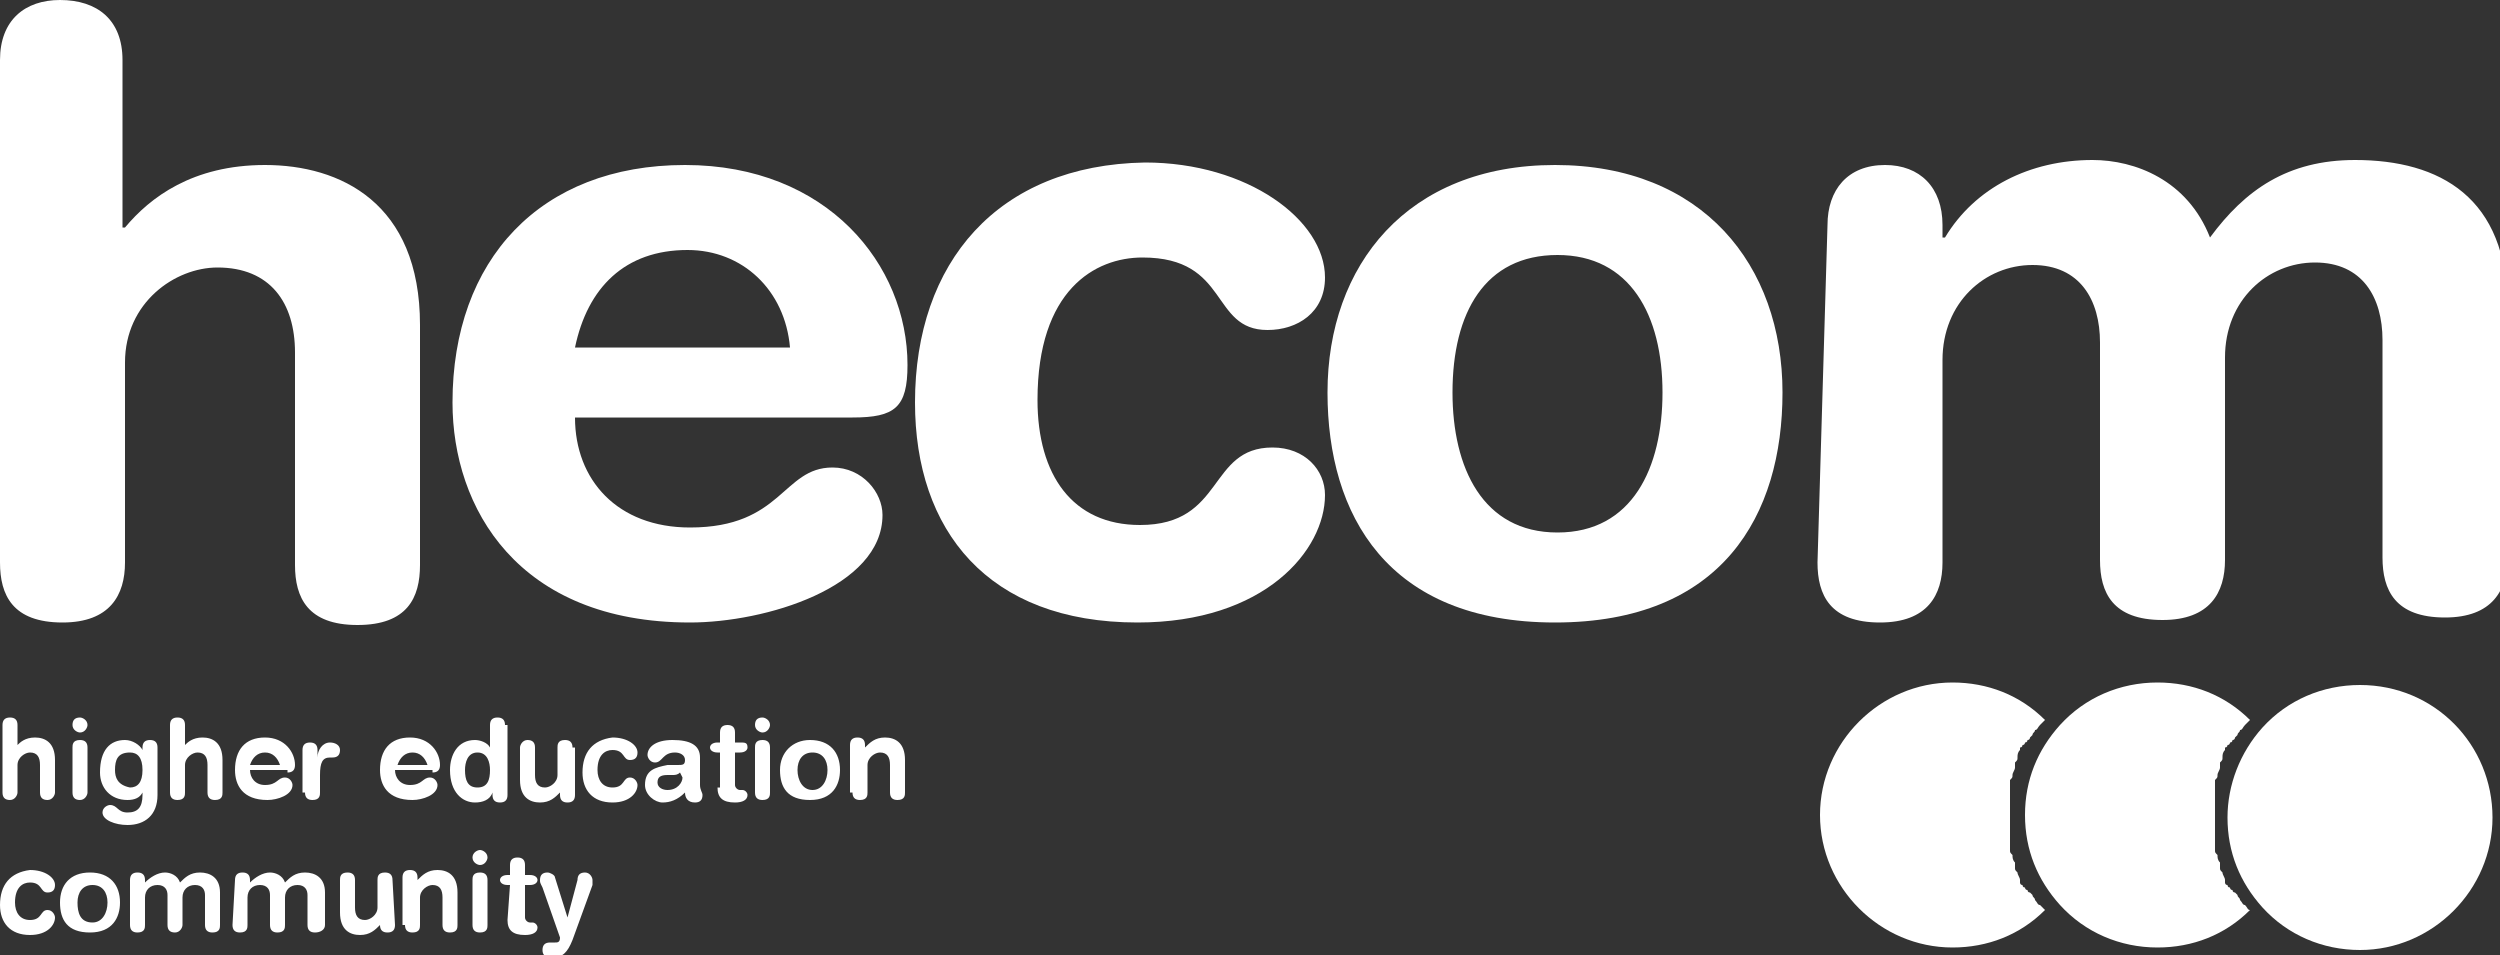
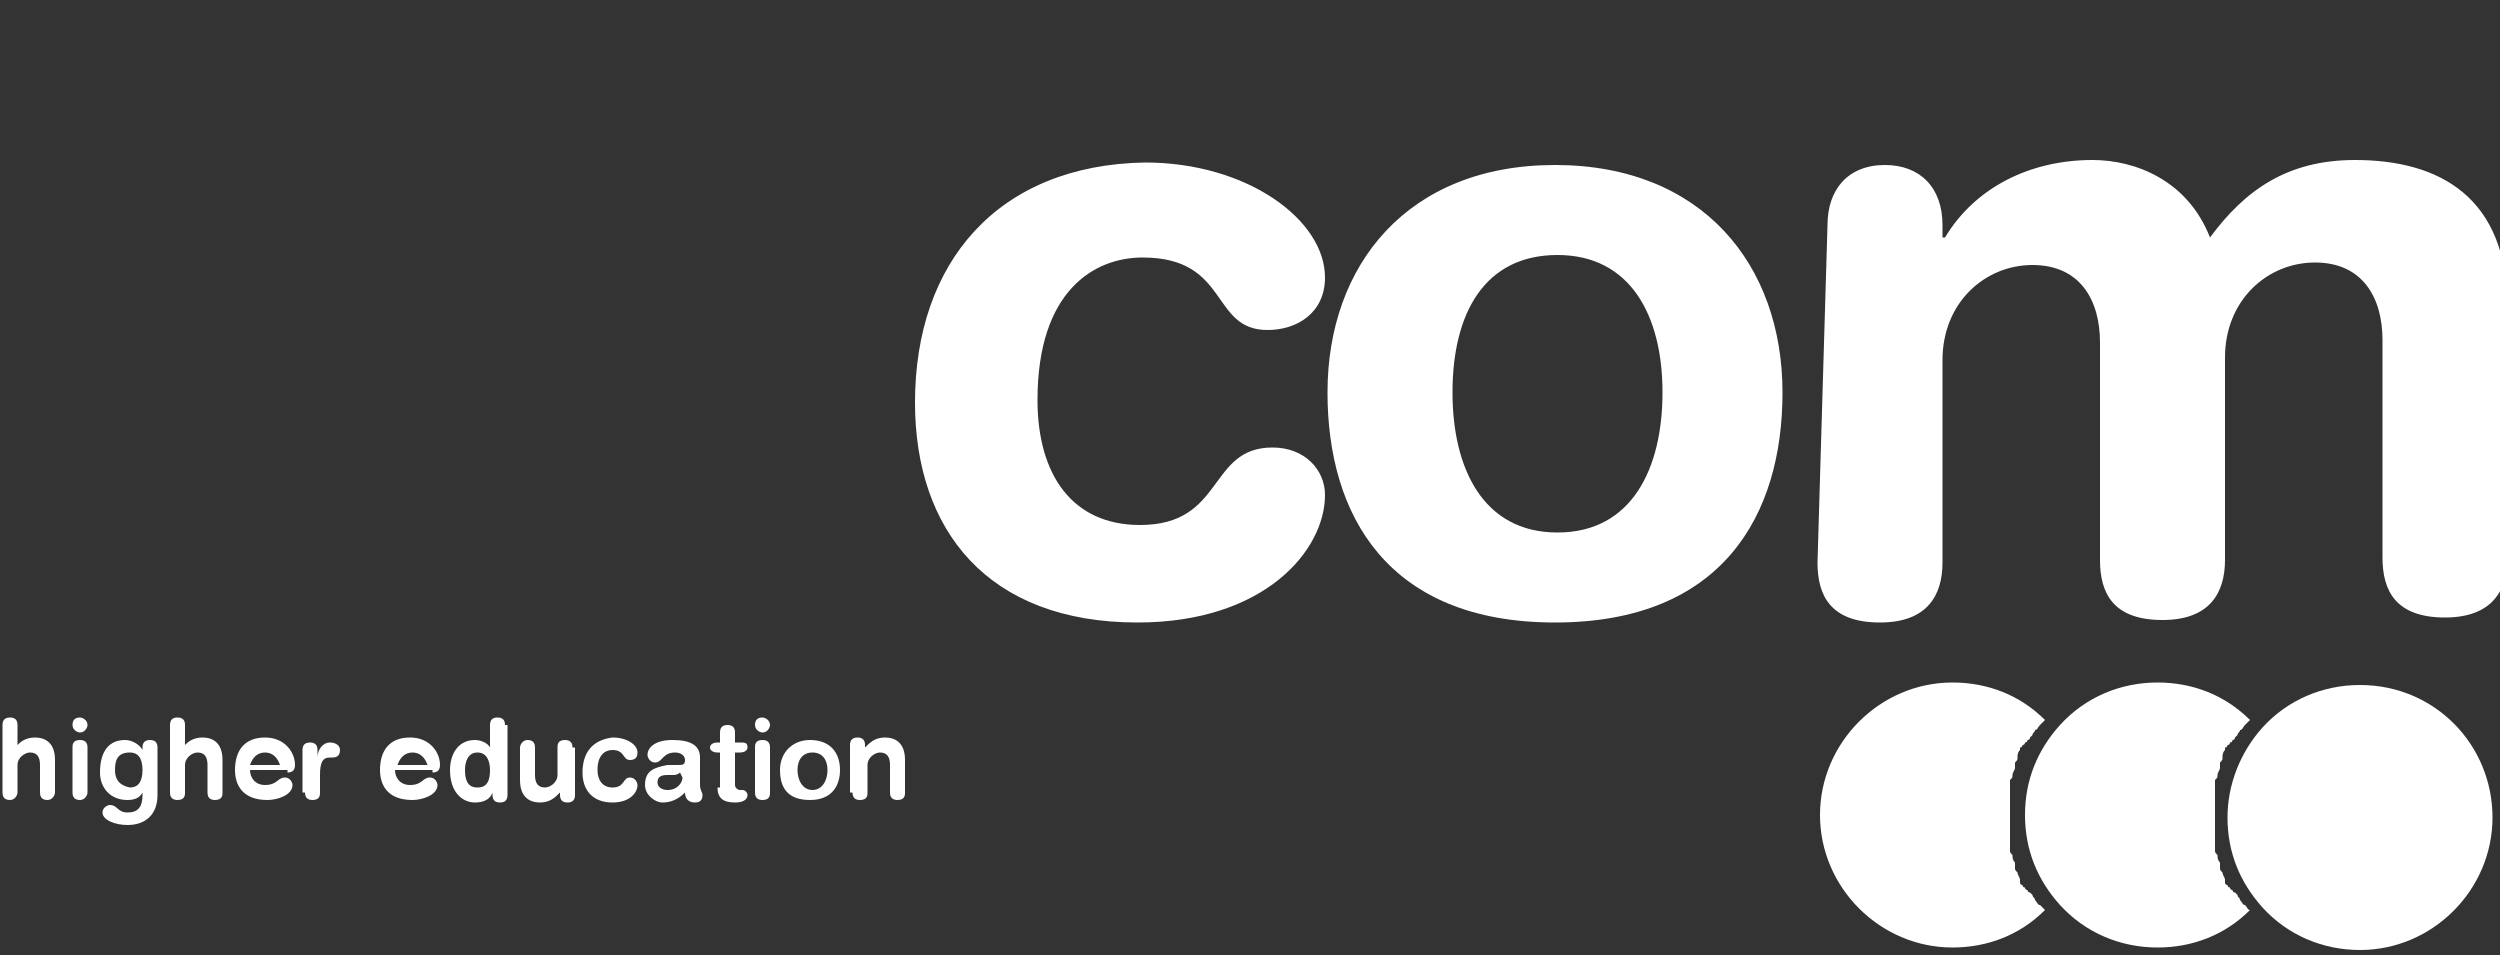
<svg xmlns="http://www.w3.org/2000/svg" id="Layer_1" x="0px" y="0px" viewBox="0 0 100 38.2" style="enable-background:new 0 0 100 38.2;" xml:space="preserve">
  <rect x="0" y="0" width="100" height="38.2" fill="#333333" stroke="none" />
  <style type="text/css">	.st0{fill:#FFFFFF;}</style>
  <g>
    <path class="st0" d="M72.7,22.5c0,1.3,0.5,2.4,2.5,2.4c1.9,0,2.5-1.1,2.5-2.4v-8.1c0-2.3,1.7-3.8,3.6-3.8c1.9,0,2.7,1.4,2.7,3.1  v8.7c0,1.3,0.5,2.4,2.5,2.4c1.9,0,2.5-1.1,2.5-2.4v-8.1c0-2.3,1.7-3.8,3.6-3.8c1.9,0,2.7,1.4,2.7,3.1v8.7c0,1.3,0.5,2.4,2.5,2.4  c1.9,0,2.5-1.1,2.5-2.4v-10c0-4.4-2.7-5.9-6.1-5.9c-2.7,0-4.4,1.2-5.8,3.1c-0.9-2.3-3-3.1-4.7-3.1c-2.5,0-4.7,1.1-5.9,3.1h-0.1V9  c0-1.5-0.9-2.4-2.3-2.4c-1.5,0-2.3,1-2.3,2.4L72.7,22.5L72.7,22.5z" />
    <path class="st0" d="M36.6,16.1c0,5.1,2.9,8.8,8.9,8.8c5.1,0,7.5-2.9,7.5-5.1c0-1-0.8-1.9-2.1-1.9c-2.6,0-1.9,3.1-5.3,3.1  c-2.7,0-4.1-2-4.1-5c0-4.4,2.3-5.7,4.2-5.7c3.5,0,2.7,2.9,5,2.9c1.2,0,2.3-0.7,2.3-2.1c0-2.3-3.1-4.6-7.2-4.6  C39.9,6.6,36.6,10.5,36.6,16.1 M58.1,15.7c0-3.2,1.3-5.5,4.2-5.5s4.2,2.4,4.2,5.5c0,3-1.2,5.6-4.2,5.6  C59.3,21.3,58.1,18.7,58.1,15.7 M53.1,15.7c0,4.9,2.4,9.2,9.1,9.2c6.7,0,9.1-4.3,9.1-9.2c0-5.1-3.2-9.1-9.1-9.1  C56.3,6.6,53.1,10.6,53.1,15.7" />
-     <path class="st0" d="M0,22.5c0,1.3,0.5,2.4,2.5,2.4c1.9,0,2.5-1.1,2.5-2.4v-8c0-2.4,2-3.8,3.7-3.8c2.1,0,3.1,1.4,3.1,3.4v8.5  c0,1.3,0.5,2.4,2.5,2.4s2.5-1.1,2.5-2.4V13c0-4.9-3.2-6.4-6.2-6.4C7.7,6.6,6,7.9,5,9.1H4.9V2.4c0-1.6-1-2.4-2.5-2.4  C1,0,0,0.8,0,2.4L0,22.5L0,22.5z M34.1,16.7c1.7,0,2.2-0.4,2.2-2.1c0-4-3.2-8-8.9-8c-5.8,0-9.3,3.8-9.3,9.5c0,4.2,2.6,8.8,9.5,8.8  c3,0,7.7-1.4,7.7-4.3c0-0.9-0.8-1.9-2-1.9c-2,0-2,2.4-5.7,2.4c-2.9,0-4.6-1.9-4.6-4.4L34.1,16.7L34.1,16.7z M23,13.9  c0.5-2.4,2-3.9,4.5-3.9c2.2,0,3.9,1.6,4.1,3.9H23z" />
-     <path class="st0" d="M0,36.2c0,0.7,0.4,1.2,1.2,1.2c0.7,0,1-0.4,1-0.7c0-0.1-0.1-0.3-0.3-0.3c-0.3,0-0.2,0.4-0.7,0.4  c-0.4,0-0.6-0.3-0.6-0.7c0-0.6,0.3-0.8,0.6-0.8c0.5,0,0.4,0.4,0.7,0.4c0.2,0,0.3-0.1,0.3-0.3c0-0.3-0.4-0.6-1-0.6  C0.4,34.9,0,35.4,0,36.2 M3.1,36.1c0-0.4,0.2-0.7,0.6-0.7c0.4,0,0.6,0.3,0.6,0.7c0,0.4-0.2,0.8-0.6,0.8C3.2,36.9,3.1,36.5,3.1,36.1   M2.4,36.1c0,0.7,0.3,1.2,1.2,1.2c0.9,0,1.2-0.6,1.2-1.2c0-0.7-0.4-1.2-1.2-1.2C2.8,34.9,2.4,35.4,2.4,36.1 M5.2,37  c0,0.2,0.1,0.3,0.3,0.3c0.3,0,0.3-0.2,0.3-0.3v-1.1c0-0.3,0.2-0.5,0.5-0.5c0.3,0,0.4,0.2,0.4,0.4V37c0,0.2,0.1,0.3,0.3,0.3  s0.3-0.2,0.3-0.3v-1.1c0-0.3,0.2-0.5,0.5-0.5c0.3,0,0.4,0.2,0.4,0.4V37c0,0.2,0.1,0.3,0.3,0.3c0.3,0,0.3-0.2,0.3-0.3v-1.3  c0-0.6-0.4-0.8-0.8-0.8c-0.4,0-0.6,0.2-0.8,0.4c-0.1-0.3-0.4-0.4-0.6-0.4c-0.3,0-0.6,0.2-0.8,0.4h0v-0.1c0-0.2-0.1-0.3-0.3-0.3  c-0.2,0-0.3,0.1-0.3,0.3L5.2,37L5.2,37z M9.3,37c0,0.2,0.1,0.3,0.3,0.3c0.3,0,0.3-0.2,0.3-0.3v-1.1c0-0.3,0.2-0.5,0.5-0.5  c0.3,0,0.4,0.2,0.4,0.4V37c0,0.2,0.1,0.3,0.3,0.3c0.3,0,0.3-0.2,0.3-0.3v-1.1c0-0.3,0.2-0.5,0.5-0.5c0.3,0,0.4,0.2,0.4,0.4V37  c0,0.2,0.1,0.3,0.3,0.3S13,37.2,13,37v-1.3c0-0.6-0.4-0.8-0.8-0.8c-0.4,0-0.6,0.2-0.8,0.4c-0.1-0.3-0.4-0.4-0.6-0.4  c-0.3,0-0.6,0.2-0.8,0.4h0v-0.1c0-0.2-0.1-0.3-0.3-0.3c-0.2,0-0.3,0.1-0.3,0.3L9.3,37L9.3,37z M15.7,35.2c0-0.2-0.1-0.3-0.3-0.3  c-0.3,0-0.3,0.2-0.3,0.3v1.1c0,0.3-0.3,0.5-0.5,0.5c-0.3,0-0.4-0.2-0.4-0.5v-1.1c0-0.2-0.1-0.3-0.3-0.3c-0.3,0-0.3,0.2-0.3,0.3v1.3  c0,0.7,0.4,0.9,0.8,0.9c0.4,0,0.6-0.2,0.8-0.4h0V37c0,0.2,0.1,0.3,0.3,0.3c0.2,0,0.3-0.1,0.3-0.3L15.7,35.2L15.7,35.2z M16.2,37  c0,0.2,0.1,0.3,0.3,0.3c0.3,0,0.3-0.2,0.3-0.3v-1.1c0-0.3,0.3-0.5,0.5-0.5c0.3,0,0.4,0.2,0.4,0.5V37c0,0.2,0.1,0.3,0.3,0.3  c0.3,0,0.3-0.2,0.3-0.3v-1.3c0-0.7-0.4-0.9-0.8-0.9c-0.4,0-0.6,0.2-0.8,0.4h0v-0.1c0-0.2-0.1-0.3-0.3-0.3c-0.2,0-0.3,0.1-0.3,0.3  V37z M18.9,37c0,0.2,0.1,0.3,0.3,0.3c0.3,0,0.3-0.2,0.3-0.3v-1.8c0-0.2-0.1-0.3-0.3-0.3c-0.3,0-0.3,0.2-0.3,0.3V37z M18.9,34.3  c0,0.2,0.2,0.3,0.3,0.3c0.2,0,0.3-0.2,0.3-0.3c0-0.2-0.2-0.3-0.3-0.3C19.1,34,18.9,34.1,18.9,34.3 M20.3,36.8  c0,0.4,0.2,0.6,0.7,0.6c0.3,0,0.5-0.1,0.5-0.3c0-0.1-0.1-0.2-0.2-0.2h-0.1c-0.1,0-0.2-0.1-0.2-0.2v-1.3h0.2c0.2,0,0.3-0.1,0.3-0.2  s-0.1-0.2-0.3-0.2h-0.2v-0.4c0-0.2-0.1-0.3-0.3-0.3c-0.2,0-0.3,0.1-0.3,0.3v0.4h-0.1c-0.2,0-0.3,0.1-0.3,0.2c0,0.1,0.1,0.2,0.3,0.2  h0.1L20.3,36.8L20.3,36.8z M22.2,35.1c0-0.1-0.2-0.2-0.3-0.2c-0.2,0-0.3,0.1-0.3,0.3c0,0.1,0,0.1,0.1,0.3l0.7,2  c0,0.2-0.1,0.2-0.2,0.2H22c-0.2,0-0.3,0.1-0.3,0.3c0,0.2,0.1,0.3,0.4,0.3c0.4,0,0.6-0.2,0.8-0.7l0.8-2.2c0-0.1,0-0.2,0-0.2  c0-0.1-0.1-0.3-0.3-0.3c-0.2,0-0.3,0.1-0.3,0.3l-0.4,1.5h0L22.2,35.1z" />
    <path class="st0" d="M0.1,31.7c0,0.2,0.1,0.3,0.3,0.3s0.3-0.2,0.3-0.3v-1.1c0-0.3,0.3-0.5,0.5-0.5c0.3,0,0.4,0.2,0.4,0.5v1.1  c0,0.2,0.1,0.3,0.3,0.3s0.3-0.2,0.3-0.3v-1.3c0-0.7-0.4-0.9-0.8-0.9c-0.4,0-0.6,0.2-0.7,0.3h0V29c0-0.2-0.1-0.3-0.3-0.3  c-0.2,0-0.3,0.1-0.3,0.3V31.7z M2.9,31.7c0,0.2,0.1,0.3,0.3,0.3s0.3-0.2,0.3-0.3v-1.8c0-0.2-0.1-0.3-0.3-0.3  c-0.3,0-0.3,0.2-0.3,0.3V31.7z M2.9,29c0,0.2,0.2,0.3,0.3,0.3c0.2,0,0.3-0.2,0.3-0.3c0-0.2-0.2-0.3-0.3-0.3C3,28.7,2.9,28.8,2.9,29   M4.6,30.8c0-0.4,0.1-0.7,0.6-0.7c0.3,0,0.5,0.2,0.5,0.7c0,0.5-0.2,0.7-0.5,0.7C4.7,31.4,4.6,31.1,4.6,30.8 M6.3,29.9  c0-0.2-0.1-0.3-0.3-0.3c-0.2,0-0.3,0.1-0.3,0.3V30h0c-0.1-0.2-0.4-0.4-0.7-0.4c-0.6,0-1,0.4-1,1.3c0,0.6,0.4,1.1,1.1,1.1  c0.3,0,0.5-0.1,0.6-0.3h0v0.1c0,0.5-0.2,0.7-0.6,0.7c-0.4,0-0.4-0.3-0.7-0.3c-0.1,0-0.3,0.1-0.3,0.3c0,0.3,0.5,0.5,1,0.5  c0.7,0,1.2-0.4,1.2-1.2L6.3,29.9L6.3,29.9z M6.8,31.7c0,0.2,0.1,0.3,0.3,0.3c0.3,0,0.3-0.2,0.3-0.3v-1.1c0-0.3,0.3-0.5,0.5-0.5  c0.3,0,0.4,0.2,0.4,0.5v1.1c0,0.2,0.1,0.3,0.3,0.3c0.3,0,0.3-0.2,0.3-0.3v-1.3c0-0.7-0.4-0.9-0.8-0.9c-0.4,0-0.6,0.2-0.7,0.3h0V29  c0-0.2-0.1-0.3-0.3-0.3c-0.2,0-0.3,0.1-0.3,0.3V31.7z M11.5,30.9c0.2,0,0.3-0.1,0.3-0.3c0-0.5-0.4-1.1-1.2-1.1  c-0.8,0-1.2,0.5-1.2,1.3c0,0.6,0.3,1.2,1.3,1.2c0.4,0,1-0.2,1-0.6c0-0.1-0.1-0.3-0.3-0.3c-0.3,0-0.3,0.3-0.8,0.3  c-0.4,0-0.6-0.3-0.6-0.6H11.5z M10,30.6c0.1-0.3,0.3-0.5,0.6-0.5c0.3,0,0.5,0.2,0.6,0.5H10z M12.2,31.7c0,0.2,0.1,0.3,0.3,0.3  c0.3,0,0.3-0.2,0.3-0.3V31c0-0.5,0.1-0.7,0.4-0.7h0.1c0.2,0,0.3-0.1,0.3-0.3c0-0.2-0.2-0.3-0.4-0.3c-0.3,0-0.5,0.3-0.5,0.6h0v-0.3  c0-0.2-0.1-0.3-0.3-0.3c-0.2,0-0.3,0.1-0.3,0.3V31.7z M17.3,30.9c0.2,0,0.3-0.1,0.3-0.3c0-0.5-0.4-1.1-1.2-1.1  c-0.8,0-1.2,0.5-1.2,1.3c0,0.6,0.3,1.2,1.3,1.2c0.4,0,1-0.2,1-0.6c0-0.1-0.1-0.3-0.3-0.3c-0.3,0-0.3,0.3-0.8,0.3  c-0.4,0-0.6-0.3-0.6-0.6H17.3z M15.9,30.6c0.1-0.3,0.3-0.5,0.6-0.5c0.3,0,0.5,0.2,0.6,0.5H15.9z M20.2,29c0-0.2-0.1-0.3-0.3-0.3  c-0.2,0-0.3,0.1-0.3,0.3v0.9h0c-0.1-0.2-0.4-0.3-0.6-0.3c-0.7,0-1,0.6-1,1.2c0,0.9,0.5,1.3,1,1.3c0.3,0,0.6-0.1,0.7-0.4h0v0.1  c0,0.2,0.1,0.3,0.3,0.3c0.2,0,0.3-0.1,0.3-0.3V29z M18.6,30.8c0-0.3,0.1-0.7,0.5-0.7c0.4,0,0.5,0.4,0.5,0.7c0,0.4-0.1,0.7-0.5,0.7  C18.7,31.5,18.6,31.2,18.6,30.8 M22.9,29.9c0-0.2-0.1-0.3-0.3-0.3c-0.3,0-0.3,0.2-0.3,0.3V31c0,0.3-0.3,0.5-0.5,0.5  c-0.3,0-0.4-0.2-0.4-0.5v-1.1c0-0.2-0.1-0.3-0.3-0.3s-0.3,0.2-0.3,0.3v1.3c0,0.7,0.4,0.9,0.8,0.9c0.4,0,0.6-0.2,0.8-0.4h0v0.1  c0,0.2,0.1,0.3,0.3,0.3c0.2,0,0.3-0.1,0.3-0.3V29.9z M23.3,30.9c0,0.7,0.4,1.2,1.2,1.2c0.7,0,1-0.4,1-0.7c0-0.1-0.1-0.3-0.3-0.3  c-0.3,0-0.2,0.4-0.7,0.4c-0.4,0-0.6-0.3-0.6-0.7c0-0.6,0.3-0.8,0.6-0.8c0.5,0,0.4,0.4,0.7,0.4c0.2,0,0.3-0.1,0.3-0.3  c0-0.3-0.4-0.6-1-0.6C23.7,29.6,23.3,30.1,23.3,30.9 M28,30.3c0-0.5-0.4-0.7-1.1-0.7c-0.7,0-1,0.3-1,0.6c0,0.1,0.1,0.3,0.3,0.3  c0.3,0,0.3-0.4,0.8-0.4c0.2,0,0.4,0.1,0.4,0.3c0,0.2-0.1,0.2-0.3,0.2l-0.4,0c-0.5,0.1-0.9,0.2-0.9,0.8c0,0.4,0.4,0.7,0.7,0.7  c0.3,0,0.6-0.1,0.9-0.4c0,0.2,0.1,0.4,0.4,0.4c0.2,0,0.3-0.1,0.3-0.3c0-0.1-0.1-0.2-0.1-0.4V30.3z M27.3,31.1  c0,0.2-0.2,0.5-0.6,0.5c-0.2,0-0.4-0.1-0.4-0.3c0-0.2,0.1-0.3,0.4-0.3l0.2,0c0.1,0,0.2,0,0.3-0.1L27.3,31.1L27.3,31.1z M28.7,31.5  c0,0.4,0.2,0.6,0.7,0.6c0.3,0,0.5-0.1,0.5-0.3c0-0.1-0.1-0.2-0.2-0.2h-0.1c-0.1,0-0.2-0.1-0.2-0.2v-1.3h0.2c0.2,0,0.3-0.1,0.3-0.2  c0-0.2-0.1-0.2-0.3-0.2h-0.2v-0.4c0-0.2-0.1-0.3-0.3-0.3c-0.2,0-0.3,0.1-0.3,0.3v0.4h-0.1c-0.2,0-0.3,0.1-0.3,0.2  c0,0.1,0.1,0.2,0.3,0.2h0.1V31.5z M30.2,31.7c0,0.2,0.1,0.3,0.3,0.3c0.3,0,0.3-0.2,0.3-0.3v-1.8c0-0.2-0.1-0.3-0.3-0.3  c-0.3,0-0.3,0.2-0.3,0.3V31.7z M30.2,29c0,0.2,0.2,0.3,0.3,0.3c0.2,0,0.3-0.2,0.3-0.3c0-0.2-0.2-0.3-0.3-0.3  C30.3,28.7,30.2,28.8,30.2,29 M31.9,30.8c0-0.4,0.2-0.7,0.6-0.7c0.4,0,0.6,0.3,0.6,0.7c0,0.4-0.2,0.8-0.6,0.8  C32.1,31.6,31.9,31.2,31.9,30.8 M31.2,30.8c0,0.7,0.3,1.2,1.2,1.2c0.9,0,1.2-0.6,1.2-1.2c0-0.7-0.4-1.2-1.2-1.2  C31.7,29.6,31.2,30.1,31.2,30.8 M34.1,31.7c0,0.2,0.1,0.3,0.3,0.3c0.3,0,0.3-0.2,0.3-0.3v-1.1c0-0.3,0.3-0.5,0.5-0.5  c0.3,0,0.4,0.2,0.4,0.5v1.1c0,0.2,0.1,0.3,0.3,0.3c0.3,0,0.3-0.2,0.3-0.3v-1.3c0-0.7-0.4-0.9-0.8-0.9c-0.4,0-0.6,0.2-0.8,0.4h0  v-0.1c0-0.2-0.1-0.3-0.3-0.3c-0.2,0-0.3,0.1-0.3,0.3V31.7z" />
    <path class="st0" d="M81.8,36.4C81.8,36.4,81.8,36.4,81.8,36.4c-1,1-2.3,1.5-3.7,1.5c-2.9,0-5.3-2.4-5.3-5.3c0-2.9,2.4-5.3,5.3-5.3  c1.4,0,2.7,0.5,3.7,1.5c0,0,0,0,0,0c-0.1,0.1-0.1,0.1-0.2,0.2c-0.1,0.1-0.1,0.2-0.2,0.2c0,0.1-0.1,0.1-0.1,0.2c0,0-0.1,0.1-0.1,0.1  c0,0,0,0,0,0c0,0,0,0.1-0.1,0.1c0,0,0,0.1-0.1,0.1c0,0,0,0.1-0.1,0.1c0,0,0,0.1-0.1,0.1c0,0,0,0.1,0,0.1c-0.1,0.1-0.1,0.2-0.1,0.3  c0,0.1,0,0.1-0.1,0.2c0,0,0,0,0,0.1c0,0,0,0.1,0,0.1c0,0.1-0.1,0.2-0.1,0.3c0,0.1,0,0.1-0.1,0.2c0,0.1,0,0.1,0,0.2c0,0,0,0,0,0  c0,0,0,0,0,0.1c0,0.1,0,0.1,0,0.2c0,0,0,0.1,0,0.1c0,0.1,0,0.1,0,0.2c0,0,0,0,0,0c0,0.1,0,0.2,0,0.3c0,0.1,0,0.2,0,0.3s0,0.2,0,0.3  c0,0.1,0,0.2,0,0.3c0,0,0,0,0,0c0,0.1,0,0.1,0,0.2c0,0,0,0.1,0,0.1c0,0.1,0,0.1,0,0.2c0,0,0,0.1,0,0.1c0,0.1,0,0.1,0,0.2  c0,0.1,0,0.1,0.1,0.2c0,0.1,0,0.2,0.1,0.3c0,0,0,0.1,0,0.1c0,0,0,0,0,0.1c0,0.1,0,0.1,0.1,0.2c0,0.1,0.1,0.2,0.1,0.3  c0,0,0,0.1,0,0.1c0,0,0,0.1,0.1,0.1c0,0,0,0.1,0.1,0.1c0,0,0,0.1,0.1,0.1c0,0,0,0.1,0.1,0.1c0,0,0,0,0,0c0,0,0.1,0.1,0.1,0.1  c0,0.1,0.1,0.1,0.1,0.2c0.1,0.1,0.1,0.2,0.2,0.2C81.7,36.3,81.8,36.4,81.8,36.4" />
    <path class="st0" d="M99.7,32.7c0,2.9-2.4,5.3-5.3,5.3c-1.5,0-2.9-0.6-3.9-1.7c-0.9-1-1.4-2.2-1.4-3.6c0-1.3,0.5-2.6,1.4-3.6  c1-1.1,2.4-1.7,3.9-1.7C97.4,27.4,99.7,29.8,99.7,32.7" />
    <path class="st0" d="M90,36.4L90,36.4c-1,1-2.3,1.5-3.7,1.5c-1.5,0-2.9-0.6-3.9-1.7c-0.9-1-1.4-2.2-1.4-3.6s0.5-2.6,1.4-3.6  c1-1.1,2.4-1.7,3.9-1.7c1.4,0,2.7,0.5,3.7,1.5l0,0c-0.1,0.1-0.1,0.1-0.2,0.2c-0.1,0.1-0.1,0.2-0.2,0.2c0,0.1-0.1,0.1-0.1,0.2  c0,0-0.1,0.1-0.1,0.1c0,0,0,0,0,0c0,0,0,0.1-0.1,0.1c0,0,0,0.1-0.1,0.1c0,0,0,0.1-0.1,0.1c0,0,0,0.1-0.1,0.1c0,0,0,0.1,0,0.1  c-0.1,0.1-0.1,0.2-0.1,0.3c0,0.1,0,0.1-0.1,0.2c0,0,0,0,0,0.1c0,0,0,0.1,0,0.1c0,0.1-0.1,0.2-0.1,0.3c0,0.1,0,0.1-0.1,0.2  c0,0.1,0,0.1,0,0.2c0,0,0,0,0,0c0,0,0,0,0,0.1c0,0.1,0,0.1,0,0.2c0,0,0,0.1,0,0.1c0,0.1,0,0.1,0,0.2c0,0,0,0,0,0c0,0.1,0,0.2,0,0.3  c0,0.1,0,0.2,0,0.3s0,0.2,0,0.3c0,0.1,0,0.2,0,0.3c0,0,0,0,0,0c0,0.1,0,0.1,0,0.2c0,0,0,0.1,0,0.1c0,0.1,0,0.1,0,0.2  c0,0,0,0.1,0,0.1c0,0.1,0,0.1,0,0.2c0,0.1,0,0.1,0.1,0.2c0,0.1,0,0.2,0.1,0.3c0,0,0,0.1,0,0.1c0,0,0,0,0,0.1c0,0.1,0,0.1,0.1,0.2  c0,0.1,0.1,0.2,0.1,0.3c0,0,0,0.1,0,0.1c0,0,0,0.1,0.1,0.1c0,0,0,0.1,0.1,0.1c0,0,0,0.1,0.1,0.1c0,0,0,0.1,0.1,0.1c0,0,0,0,0,0  c0,0,0.1,0.1,0.1,0.1c0,0.1,0.1,0.1,0.1,0.2c0.1,0.1,0.1,0.2,0.2,0.2C89.9,36.3,89.9,36.4,90,36.4" />
  </g>
</svg>